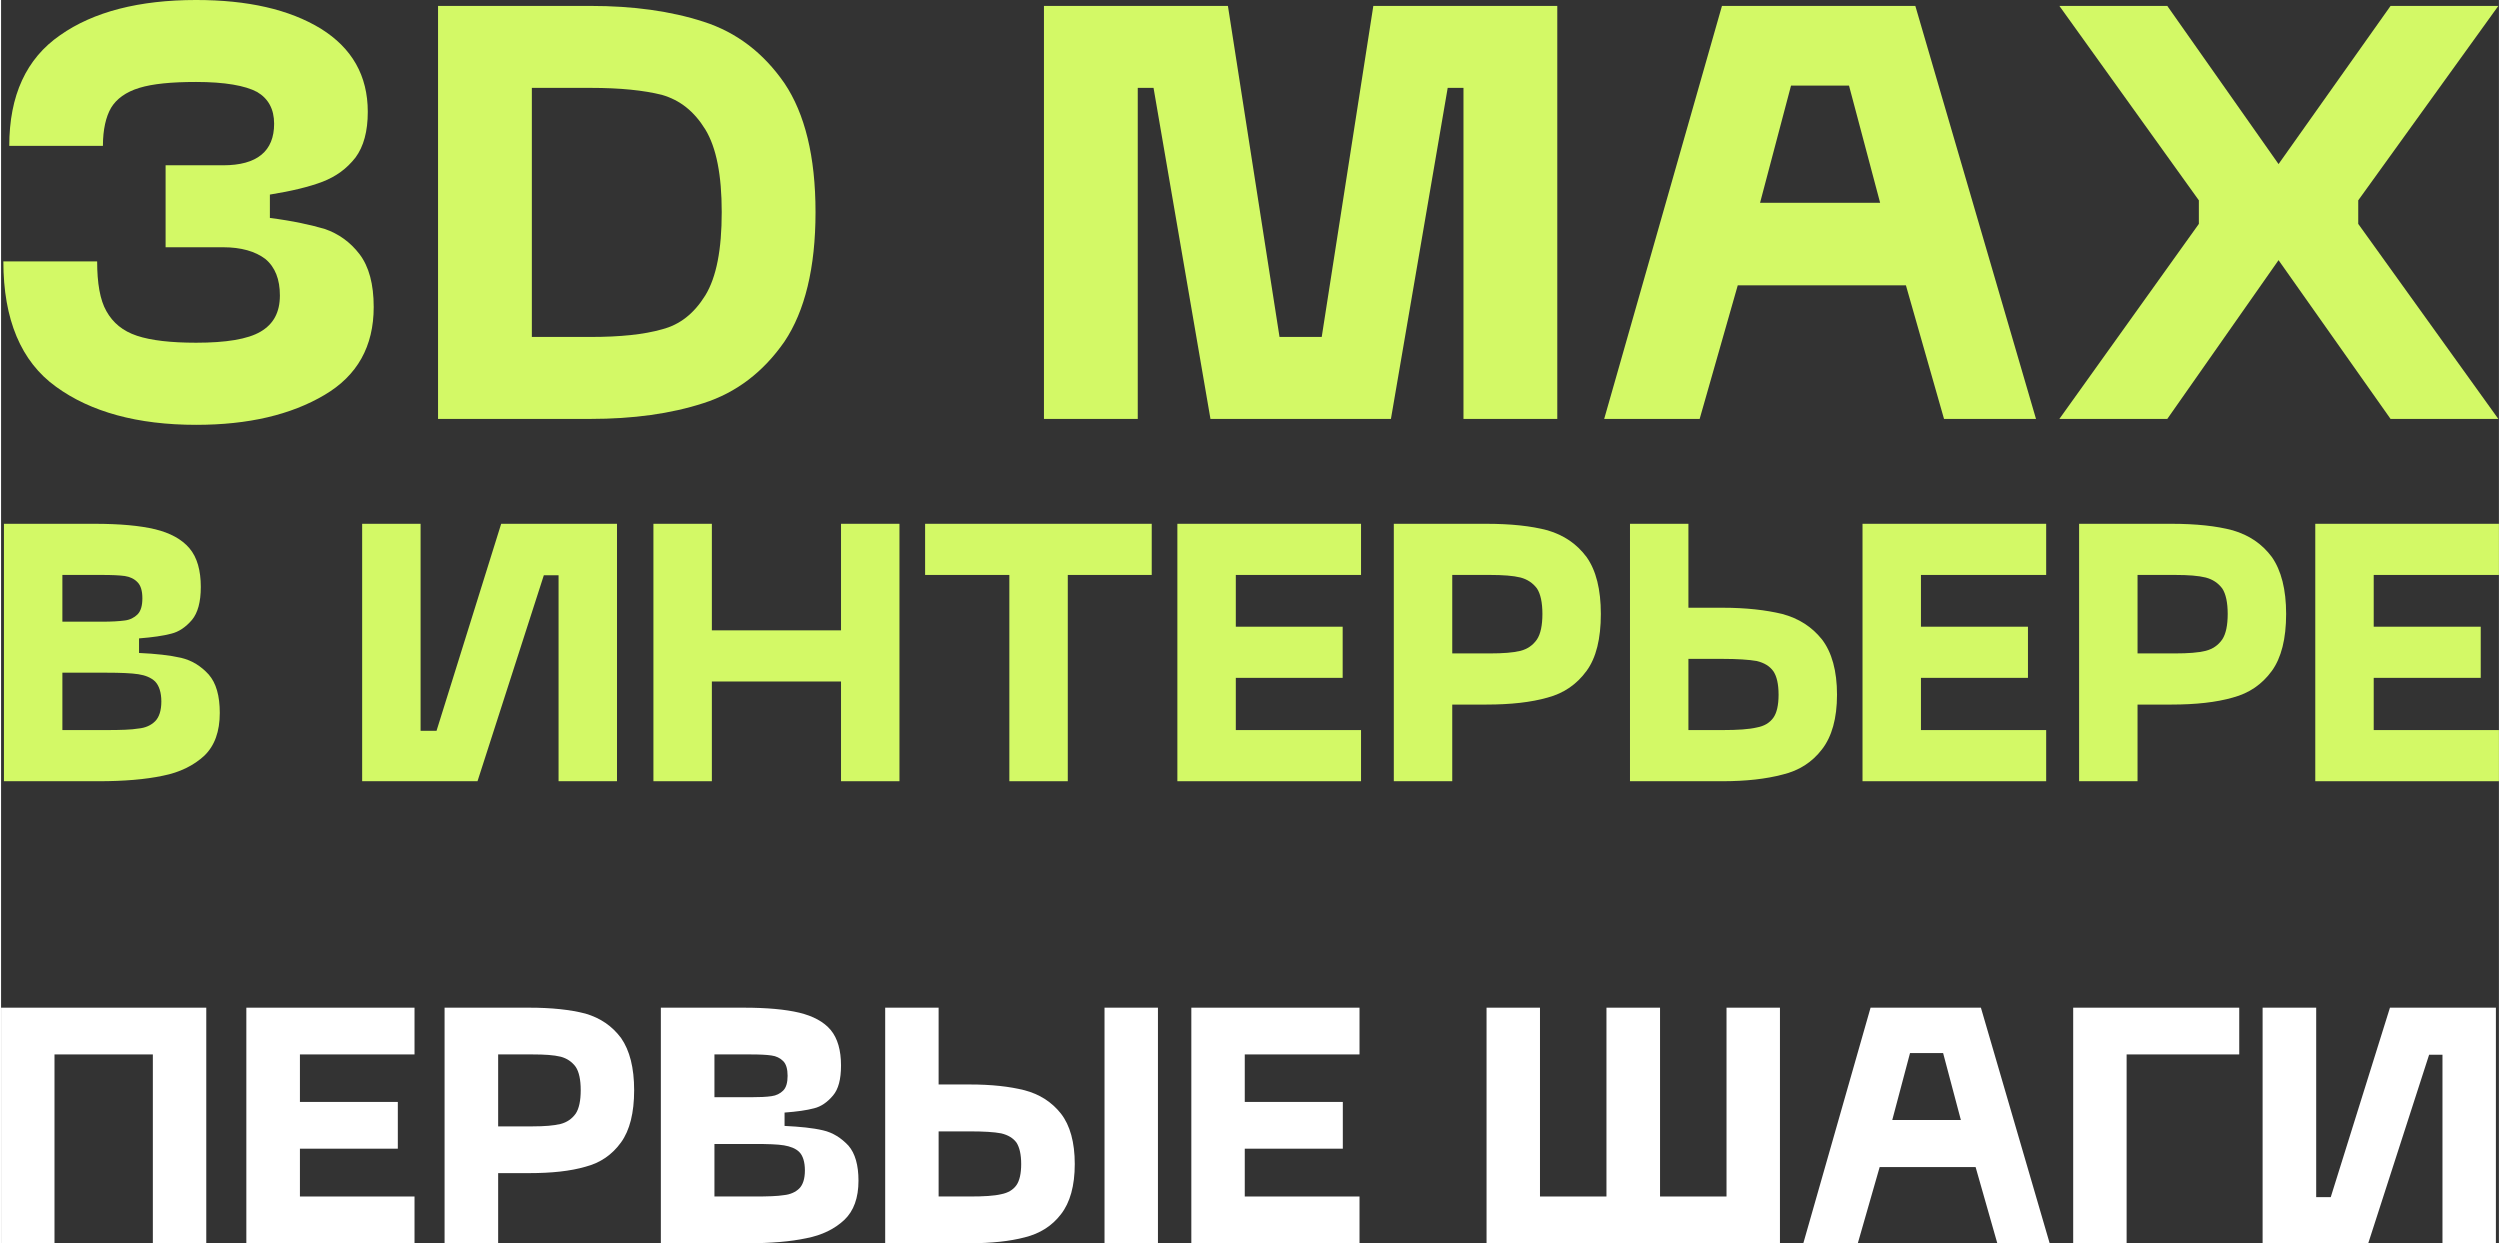
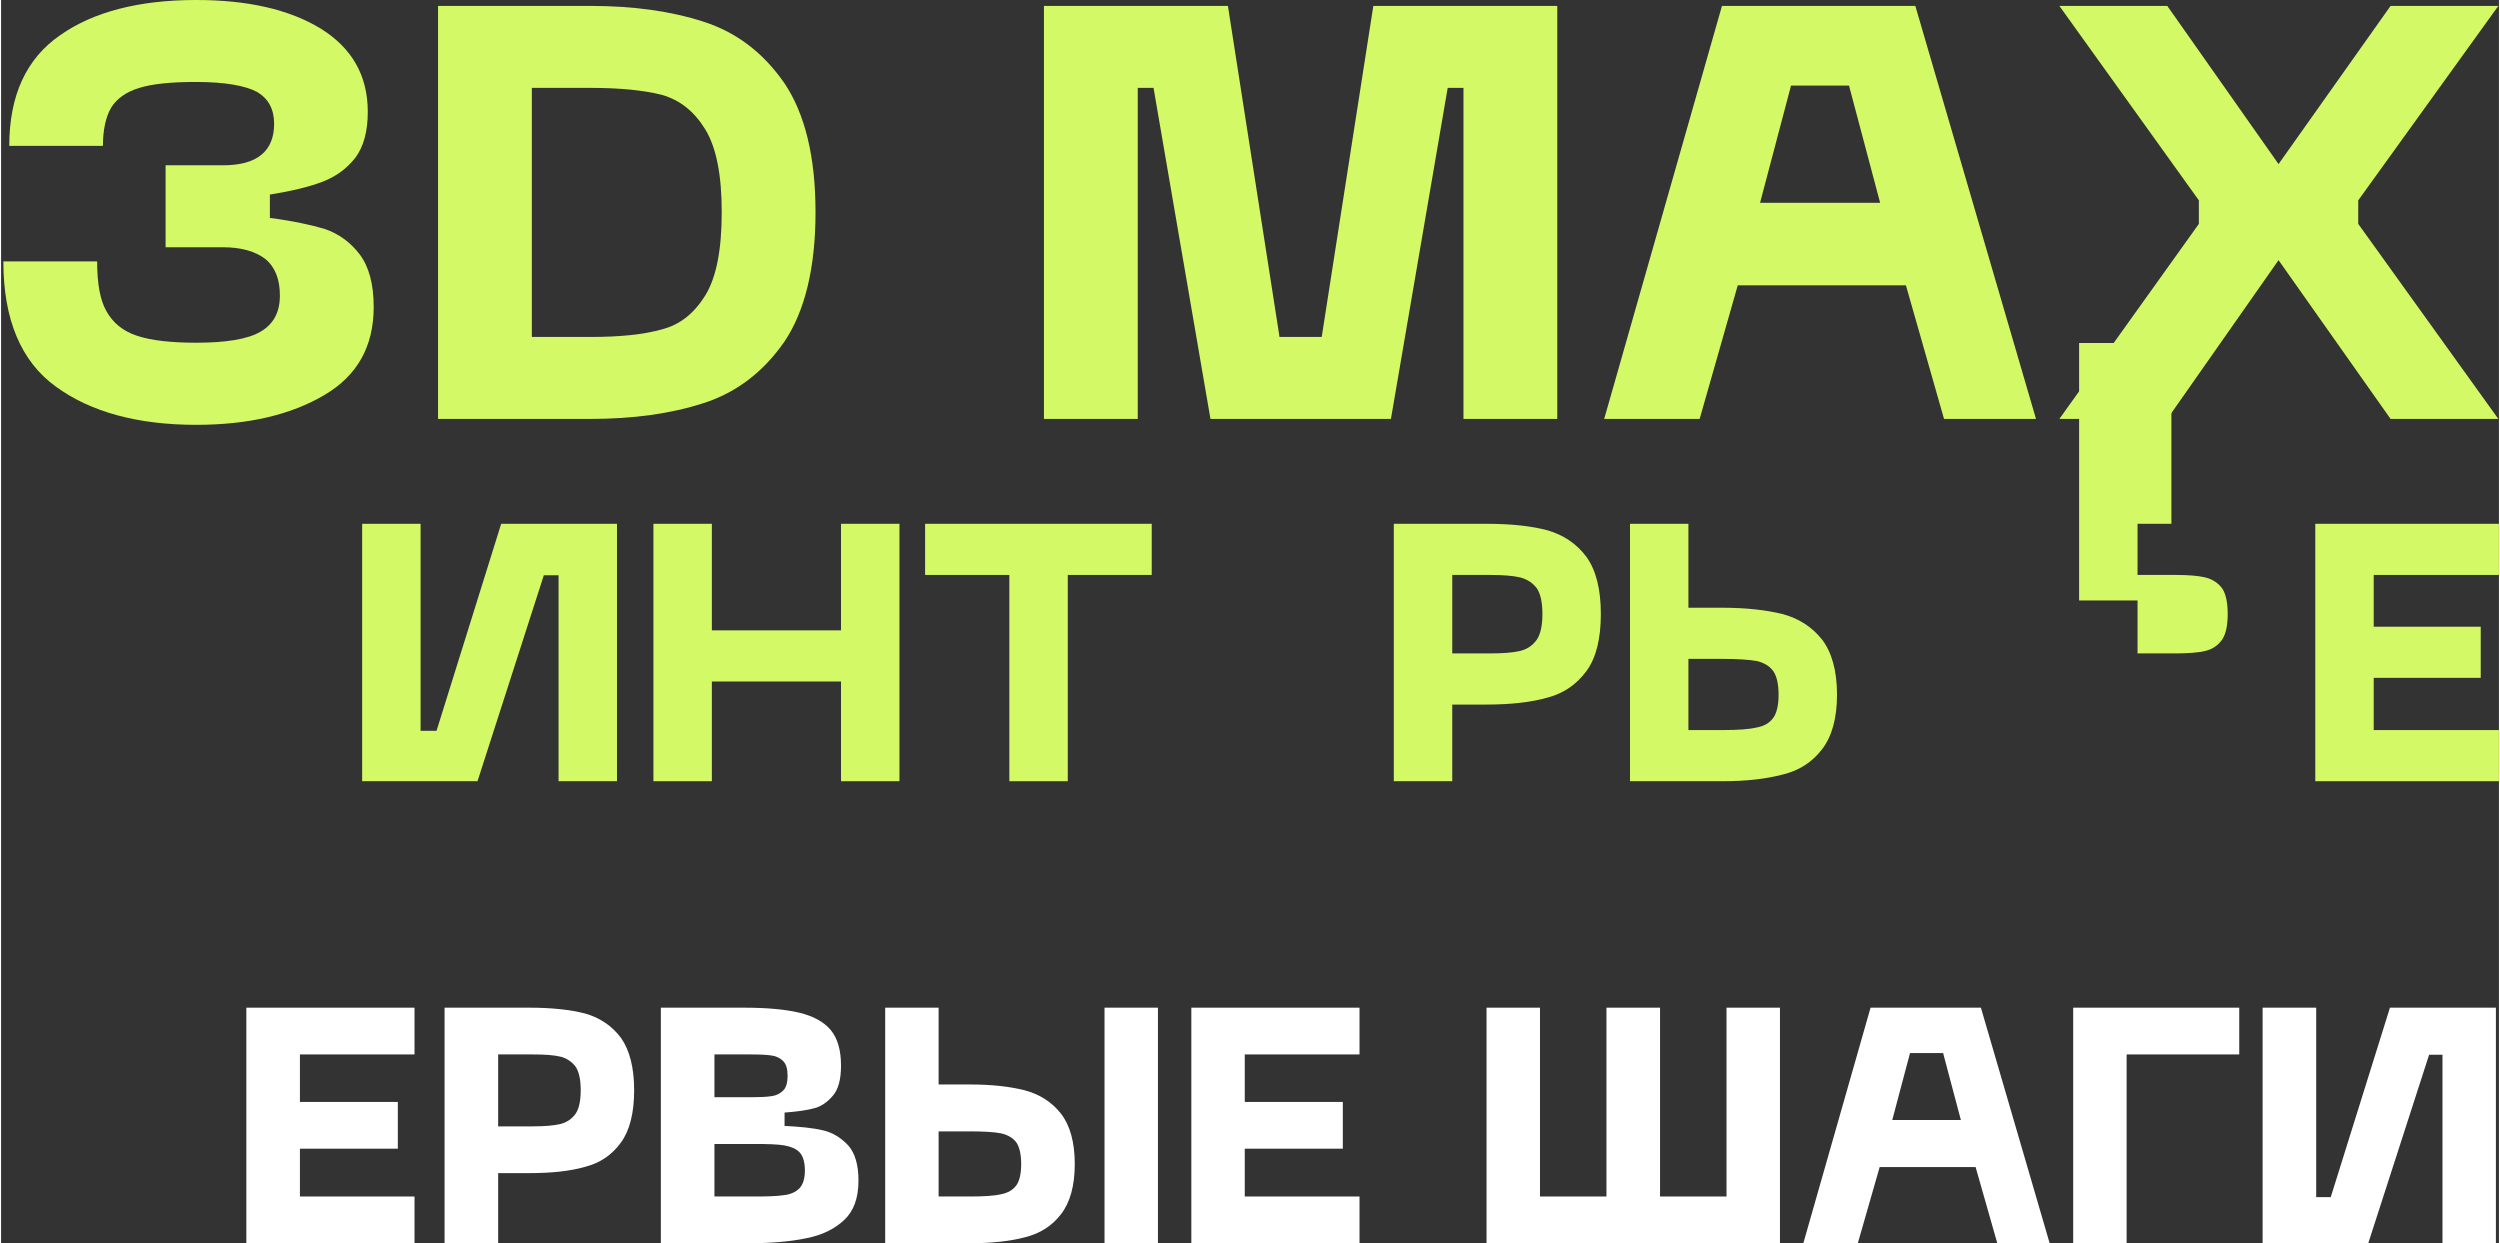
<svg xmlns="http://www.w3.org/2000/svg" xml:space="preserve" width="370px" height="184px" version="1.1" style="shape-rendering:geometricPrecision; text-rendering:geometricPrecision; image-rendering:optimizeQuality; fill-rule:evenodd; clip-rule:evenodd" viewBox="0 0 164.57 81.91">
  <rect x="0" y="0" width="164.57" height="81.91" fill="#333333" stroke="none" />
  <defs>
    <style type="text/css"> .fil1 {fill:white;fill-rule:nonzero} .fil0 {fill:#D3F966;fill-rule:nonzero} </style>
  </defs>
  <g id="Слой_x0020_1">
    <g id="_105553226604192">
      <path class="fil0" d="M6.33 17.22c0,1.43 0.19,2.55 0.61,3.28 0.43,0.77 1.08,1.31 2.01,1.62 0.93,0.31 2.24,0.46 3.9,0.46 1.97,0 3.4,-0.23 4.25,-0.73 0.85,-0.5 1.27,-1.27 1.27,-2.39 0,-1.05 -0.31,-1.86 -0.96,-2.4 -0.66,-0.5 -1.59,-0.77 -2.78,-0.77l-3.79 0 0 -5.4 3.79 0c2.24,0 3.36,-0.93 3.36,-2.74 0,-0.97 -0.39,-1.66 -1.12,-2.09 -0.78,-0.42 -2.13,-0.66 -4.02,-0.66 -1.62,0 -2.86,0.12 -3.74,0.39 -0.89,0.27 -1.51,0.73 -1.86,1.31 -0.34,0.58 -0.54,1.43 -0.54,2.51l-6.17 0c0,-3.32 1.12,-5.75 3.35,-7.29 2.2,-1.55 5.22,-2.32 8.96,-2.32 3.4,0 6.14,0.62 8.22,1.89 2.05,1.28 3.09,3.09 3.09,5.48 0,1.28 -0.27,2.28 -0.81,3.01 -0.58,0.74 -1.27,1.24 -2.16,1.59 -0.89,0.34 -2.05,0.62 -3.48,0.85l0 1.54c1.51,0.19 2.71,0.46 3.63,0.73 0.89,0.31 1.66,0.85 2.28,1.66 0.62,0.82 0.93,1.97 0.93,3.48 0,2.59 -1.08,4.52 -3.24,5.79 -2.21,1.31 -5.02,1.97 -8.46,1.97 -3.86,0 -6.95,-0.85 -9.23,-2.51 -2.31,-1.66 -3.47,-4.44 -3.47,-8.26l6.18 0z" />
      <path id="_1" class="fil0" d="M38.83 0.39c2.82,0 5.29,0.34 7.45,1.04 2.16,0.69 3.94,2.04 5.33,4.05 1.35,2.01 2.05,4.83 2.05,8.5 0,3.66 -0.7,6.52 -2.05,8.53 -1.39,2 -3.17,3.36 -5.33,4.05 -2.16,0.7 -4.63,1.04 -7.45,1.04l-10.04 0 0 -27.21 10.04 0zm0 21.81c1.97,0 3.51,-0.16 4.71,-0.5 1.2,-0.31 2.12,-1.05 2.86,-2.24 0.73,-1.2 1.08,-3.01 1.08,-5.48 0,-2.44 -0.35,-4.25 -1.08,-5.45 -0.74,-1.2 -1.66,-1.93 -2.86,-2.28 -1.2,-0.3 -2.74,-0.46 -4.71,-0.46l-3.86 0 0 16.41 3.86 0z" />
      <polygon id="_2" class="fil0" points="68.71,0.39 80.83,0.39 84.23,22.2 87.01,22.2 90.41,0.39 102.53,0.39 102.53,27.6 96.35,27.6 96.35,5.79 95.31,5.79 91.57,27.6 79.68,27.6 75.93,5.79 74.89,5.79 74.89,27.6 68.71,27.6 " />
      <path id="_3" class="fil0" d="M125.5 18.8l-11.08 0 -2.51 8.8 -6.29 0 7.76 -27.21 12.74 0 7.95 27.21 -6.06 0 -2.51 -8.8zm-1.7 -5.44l-2.05 -7.72 -3.82 0 -2.04 7.72 7.91 0z" />
      <polygon id="_4" class="fil0" points="144.8,13.2 135.61,0.39 142.72,0.39 150.05,10.81 157.43,0.39 164.53,0.39 155.3,13.2 155.3,14.75 164.53,27.6 157.43,27.6 150.05,17.14 142.72,27.6 135.61,27.6 144.8,14.75 " />
-       <path class="fil0" d="M6.16 34.51c1.66,0 2.98,0.12 3.99,0.36 0.98,0.24 1.75,0.65 2.26,1.25 0.51,0.6 0.75,1.47 0.75,2.55 0,0.99 -0.2,1.71 -0.58,2.17 -0.41,0.48 -0.87,0.79 -1.37,0.91 -0.53,0.14 -1.23,0.24 -2.12,0.31l0 0.96c1.11,0.05 2.02,0.15 2.77,0.32 0.72,0.17 1.32,0.55 1.82,1.1 0.49,0.56 0.73,1.4 0.73,2.53 0,1.23 -0.34,2.16 -1.01,2.81 -0.7,0.65 -1.62,1.11 -2.75,1.33 -1.13,0.24 -2.55,0.36 -4.21,0.36l-6.25 0 0 -16.96 5.97 0zm0.48 6.45c0.65,0 1.15,-0.03 1.51,-0.08 0.34,-0.04 0.63,-0.19 0.84,-0.4 0.22,-0.22 0.32,-0.58 0.32,-1.06 0,-0.48 -0.1,-0.84 -0.32,-1.06 -0.21,-0.22 -0.5,-0.36 -0.84,-0.41 -0.36,-0.05 -0.86,-0.07 -1.51,-0.07l-2.6 0 0 3.08 2.6 0zm0.29 7.14c0.93,0 1.66,-0.02 2.11,-0.1 0.46,-0.04 0.84,-0.21 1.11,-0.48 0.26,-0.26 0.41,-0.7 0.41,-1.3 0,-0.6 -0.15,-1.05 -0.41,-1.32 -0.27,-0.26 -0.65,-0.41 -1.11,-0.48 -0.45,-0.07 -1.18,-0.1 -2.11,-0.1l-2.89 0 0 3.78 2.89 0z" />
      <polygon id="_1_0" class="fil0" points="36.73,51.47 36.73,37.9 35.76,37.9 31.39,51.47 23.79,51.47 23.79,34.51 27.64,34.51 27.64,48.15 28.69,48.15 32.95,34.51 40.58,34.51 40.58,51.47 " />
      <polygon id="_2_1" class="fil0" points="59.19,51.47 55.34,51.47 55.34,44.9 46.83,44.9 46.83,51.47 42.98,51.47 42.98,34.51 46.83,34.51 46.83,41.53 55.34,41.53 55.34,34.51 59.19,34.51 " />
      <polygon id="_3_2" class="fil0" points="70.28,37.88 70.28,51.47 66.43,51.47 66.43,37.88 60.88,37.88 60.88,34.51 75.81,34.51 75.81,37.88 " />
-       <polygon id="_4_3" class="fil0" points="89.6,34.51 89.6,37.88 81.35,37.88 81.35,41.29 88.39,41.29 88.39,44.66 81.35,44.66 81.35,48.1 89.6,48.1 89.6,51.47 77.5,51.47 77.5,34.51 " />
      <path id="_5" class="fil0" d="M97.85 34.51c1.61,0 2.95,0.14 4.04,0.43 1.08,0.32 1.92,0.89 2.57,1.76 0.63,0.89 0.94,2.14 0.94,3.75 0,1.64 -0.31,2.89 -0.94,3.75 -0.65,0.89 -1.49,1.47 -2.57,1.76 -1.09,0.31 -2.43,0.46 -4.04,0.46l-2.24 0 0 5.05 -3.85 0 0 -16.96 6.09 0zm0.24 8.54c0.86,0 1.54,-0.05 2.02,-0.17 0.45,-0.12 0.81,-0.36 1.08,-0.75 0.24,-0.36 0.36,-0.93 0.36,-1.68 0,-0.74 -0.12,-1.32 -0.36,-1.68 -0.27,-0.36 -0.63,-0.6 -1.08,-0.72 -0.48,-0.12 -1.16,-0.17 -2.02,-0.17l-2.48 0 0 5.17 2.48 0z" />
      <path id="_6" class="fil0" d="M113.41 40.04c1.56,0 2.86,0.15 3.94,0.41 1.08,0.29 1.95,0.84 2.62,1.68 0.65,0.85 0.99,2.07 0.99,3.64 0,1.56 -0.34,2.76 -0.99,3.6 -0.65,0.85 -1.51,1.4 -2.59,1.66 -1.09,0.29 -2.41,0.44 -3.97,0.44l-6.09 0 0 -16.96 3.85 0 0 5.53 2.24 0zm0 8.06c1.01,0 1.75,-0.05 2.26,-0.17 0.5,-0.09 0.86,-0.31 1.1,-0.65 0.22,-0.31 0.34,-0.82 0.34,-1.51 0,-0.7 -0.12,-1.21 -0.34,-1.54 -0.24,-0.34 -0.6,-0.56 -1.1,-0.68 -0.51,-0.09 -1.28,-0.14 -2.26,-0.14l-2.24 0 0 4.69 2.24 0z" />
-       <polygon id="_7" class="fil0" points="134.74,34.51 134.74,37.88 126.49,37.88 126.49,41.29 133.54,41.29 133.54,44.66 126.49,44.66 126.49,48.1 134.74,48.1 134.74,51.47 122.64,51.47 122.64,34.51 " />
-       <path id="_8" class="fil0" d="M142.99 34.51c1.61,0 2.96,0.14 4.04,0.43 1.09,0.32 1.93,0.89 2.58,1.76 0.62,0.89 0.94,2.14 0.94,3.75 0,1.64 -0.32,2.89 -0.94,3.75 -0.65,0.89 -1.49,1.47 -2.58,1.76 -1.08,0.31 -2.43,0.46 -4.04,0.46l-2.23 0 0 5.05 -3.85 0 0 -16.96 6.08 0zm0.24 8.54c0.87,0 1.54,-0.05 2.02,-0.17 0.46,-0.12 0.82,-0.36 1.09,-0.75 0.24,-0.36 0.36,-0.93 0.36,-1.68 0,-0.74 -0.12,-1.32 -0.36,-1.68 -0.27,-0.36 -0.63,-0.6 -1.09,-0.72 -0.48,-0.12 -1.15,-0.17 -2.02,-0.17l-2.47 0 0 5.17 2.47 0z" />
+       <path id="_8" class="fil0" d="M142.99 34.51l-2.23 0 0 5.05 -3.85 0 0 -16.96 6.08 0zm0.24 8.54c0.87,0 1.54,-0.05 2.02,-0.17 0.46,-0.12 0.82,-0.36 1.09,-0.75 0.24,-0.36 0.36,-0.93 0.36,-1.68 0,-0.74 -0.12,-1.32 -0.36,-1.68 -0.27,-0.36 -0.63,-0.6 -1.09,-0.72 -0.48,-0.12 -1.15,-0.17 -2.02,-0.17l-2.47 0 0 5.17 2.47 0z" />
      <polygon id="_9" class="fil0" points="164.57,34.51 164.57,37.88 156.32,37.88 156.32,41.29 163.37,41.29 163.37,44.66 156.32,44.66 156.32,48.1 164.57,48.1 164.57,51.47 152.47,51.47 152.47,34.51 " />
-       <polygon class="fil1" points="10,81.91 10,69.47 3.52,69.47 3.52,81.91 0,81.91 0,66.39 13.52,66.39 13.52,81.91 " />
      <polygon id="_1_4" class="fil1" points="27.24,66.39 27.24,69.47 19.69,69.47 19.69,72.6 26.14,72.6 26.14,75.68 19.69,75.68 19.69,78.83 27.24,78.83 27.24,81.91 16.16,81.91 16.16,66.39 " />
      <path id="_2_5" class="fil1" d="M34.8 66.39c1.47,0 2.7,0.13 3.7,0.39 0.99,0.29 1.76,0.82 2.35,1.61 0.57,0.82 0.86,1.96 0.86,3.44 0,1.49 -0.29,2.64 -0.86,3.43 -0.59,0.82 -1.36,1.35 -2.35,1.61 -1,0.29 -2.23,0.42 -3.7,0.42l-2.05 0 0 4.62 -3.53 0 0 -15.52 5.58 0zm0.22 7.82c0.79,0 1.4,-0.05 1.85,-0.16 0.41,-0.11 0.74,-0.33 0.99,-0.68 0.22,-0.33 0.33,-0.86 0.33,-1.54 0,-0.69 -0.11,-1.21 -0.33,-1.54 -0.25,-0.34 -0.58,-0.56 -0.99,-0.67 -0.45,-0.11 -1.06,-0.15 -1.85,-0.15l-2.27 0 0 4.74 2.27 0z" />
      <path id="_3_6" class="fil1" d="M48.93 66.39c1.52,0 2.73,0.11 3.66,0.33 0.9,0.22 1.61,0.59 2.07,1.14 0.46,0.55 0.68,1.35 0.68,2.34 0,0.9 -0.17,1.56 -0.53,1.98 -0.37,0.44 -0.79,0.73 -1.25,0.84 -0.49,0.13 -1.12,0.22 -1.94,0.28l0 0.88c1.01,0.05 1.85,0.13 2.53,0.29 0.66,0.15 1.21,0.51 1.68,1.01 0.44,0.51 0.66,1.28 0.66,2.31 0,1.13 -0.31,1.99 -0.93,2.58 -0.64,0.6 -1.47,1.01 -2.51,1.21 -1.03,0.22 -2.33,0.33 -3.85,0.33l-5.73 0 0 -15.52 5.46 0zm0.44 5.9c0.6,0 1.06,-0.02 1.39,-0.07 0.31,-0.04 0.57,-0.17 0.77,-0.37 0.2,-0.2 0.29,-0.53 0.29,-0.97 0,-0.44 -0.09,-0.77 -0.29,-0.97 -0.2,-0.2 -0.46,-0.33 -0.77,-0.37 -0.33,-0.05 -0.79,-0.07 -1.39,-0.07l-2.37 0 0 2.82 2.37 0zm0.27 6.54c0.86,0 1.52,-0.02 1.94,-0.09 0.41,-0.04 0.77,-0.2 1.01,-0.44 0.24,-0.24 0.37,-0.64 0.37,-1.19 0,-0.55 -0.13,-0.97 -0.37,-1.21 -0.24,-0.24 -0.6,-0.37 -1.01,-0.44 -0.42,-0.07 -1.08,-0.09 -1.94,-0.09l-2.64 0 0 3.46 2.64 0z" />
      <path id="_4_7" class="fil1" d="M63.82 71.45c1.43,0 2.62,0.13 3.61,0.38 0.99,0.26 1.79,0.77 2.4,1.54 0.6,0.77 0.91,1.89 0.91,3.32 0,1.44 -0.31,2.54 -0.91,3.31 -0.59,0.77 -1.38,1.27 -2.38,1.52 -0.99,0.26 -2.2,0.39 -3.63,0.39l-5.57 0 0 -15.52 3.52 0 0 5.06 2.05 0zm12.4 10.46l-3.52 0 0 -15.52 3.52 0 0 15.52zm-12.4 -3.08c0.93,0 1.61,-0.04 2.07,-0.15 0.46,-0.09 0.79,-0.29 1.01,-0.6 0.2,-0.29 0.31,-0.75 0.31,-1.39 0,-0.63 -0.11,-1.1 -0.31,-1.41 -0.22,-0.3 -0.55,-0.5 -1.01,-0.61 -0.46,-0.09 -1.17,-0.13 -2.07,-0.13l-2.05 0 0 4.29 2.05 0z" />
      <polygon id="_5_8" class="fil1" points="89.5,66.39 89.5,69.47 81.94,69.47 81.94,72.6 88.4,72.6 88.4,75.68 81.94,75.68 81.94,78.83 89.5,78.83 89.5,81.91 78.42,81.91 78.42,66.39 " />
      <polygon id="_6_9" class="fil1" points="117.2,81.91 97.87,81.91 97.87,66.39 101.39,66.39 101.39,78.83 105.77,78.83 105.77,66.39 109.3,66.39 109.3,78.83 113.68,78.83 113.68,66.39 117.2,66.39 " />
      <path id="_7_10" class="fil1" d="M130.09 76.89l-6.32 0 -1.44 5.02 -3.59 0 4.43 -15.52 7.27 0 4.53 15.52 -3.45 0 -1.43 -5.02zm-0.97 -3.1l-1.17 -4.41 -2.18 0 -1.17 4.41 4.52 0z" />
      <polygon id="_8_11" class="fil1" points="147.46,66.39 147.46,69.47 140.04,69.47 140.04,81.91 136.52,81.91 136.52,66.39 " />
      <polygon id="_9_12" class="fil1" points="160.85,81.91 160.85,69.49 159.97,69.49 155.96,81.91 149,81.91 149,66.39 152.53,66.39 152.53,78.87 153.49,78.87 157.39,66.39 164.37,66.39 164.37,81.91 " />
    </g>
  </g>
</svg>